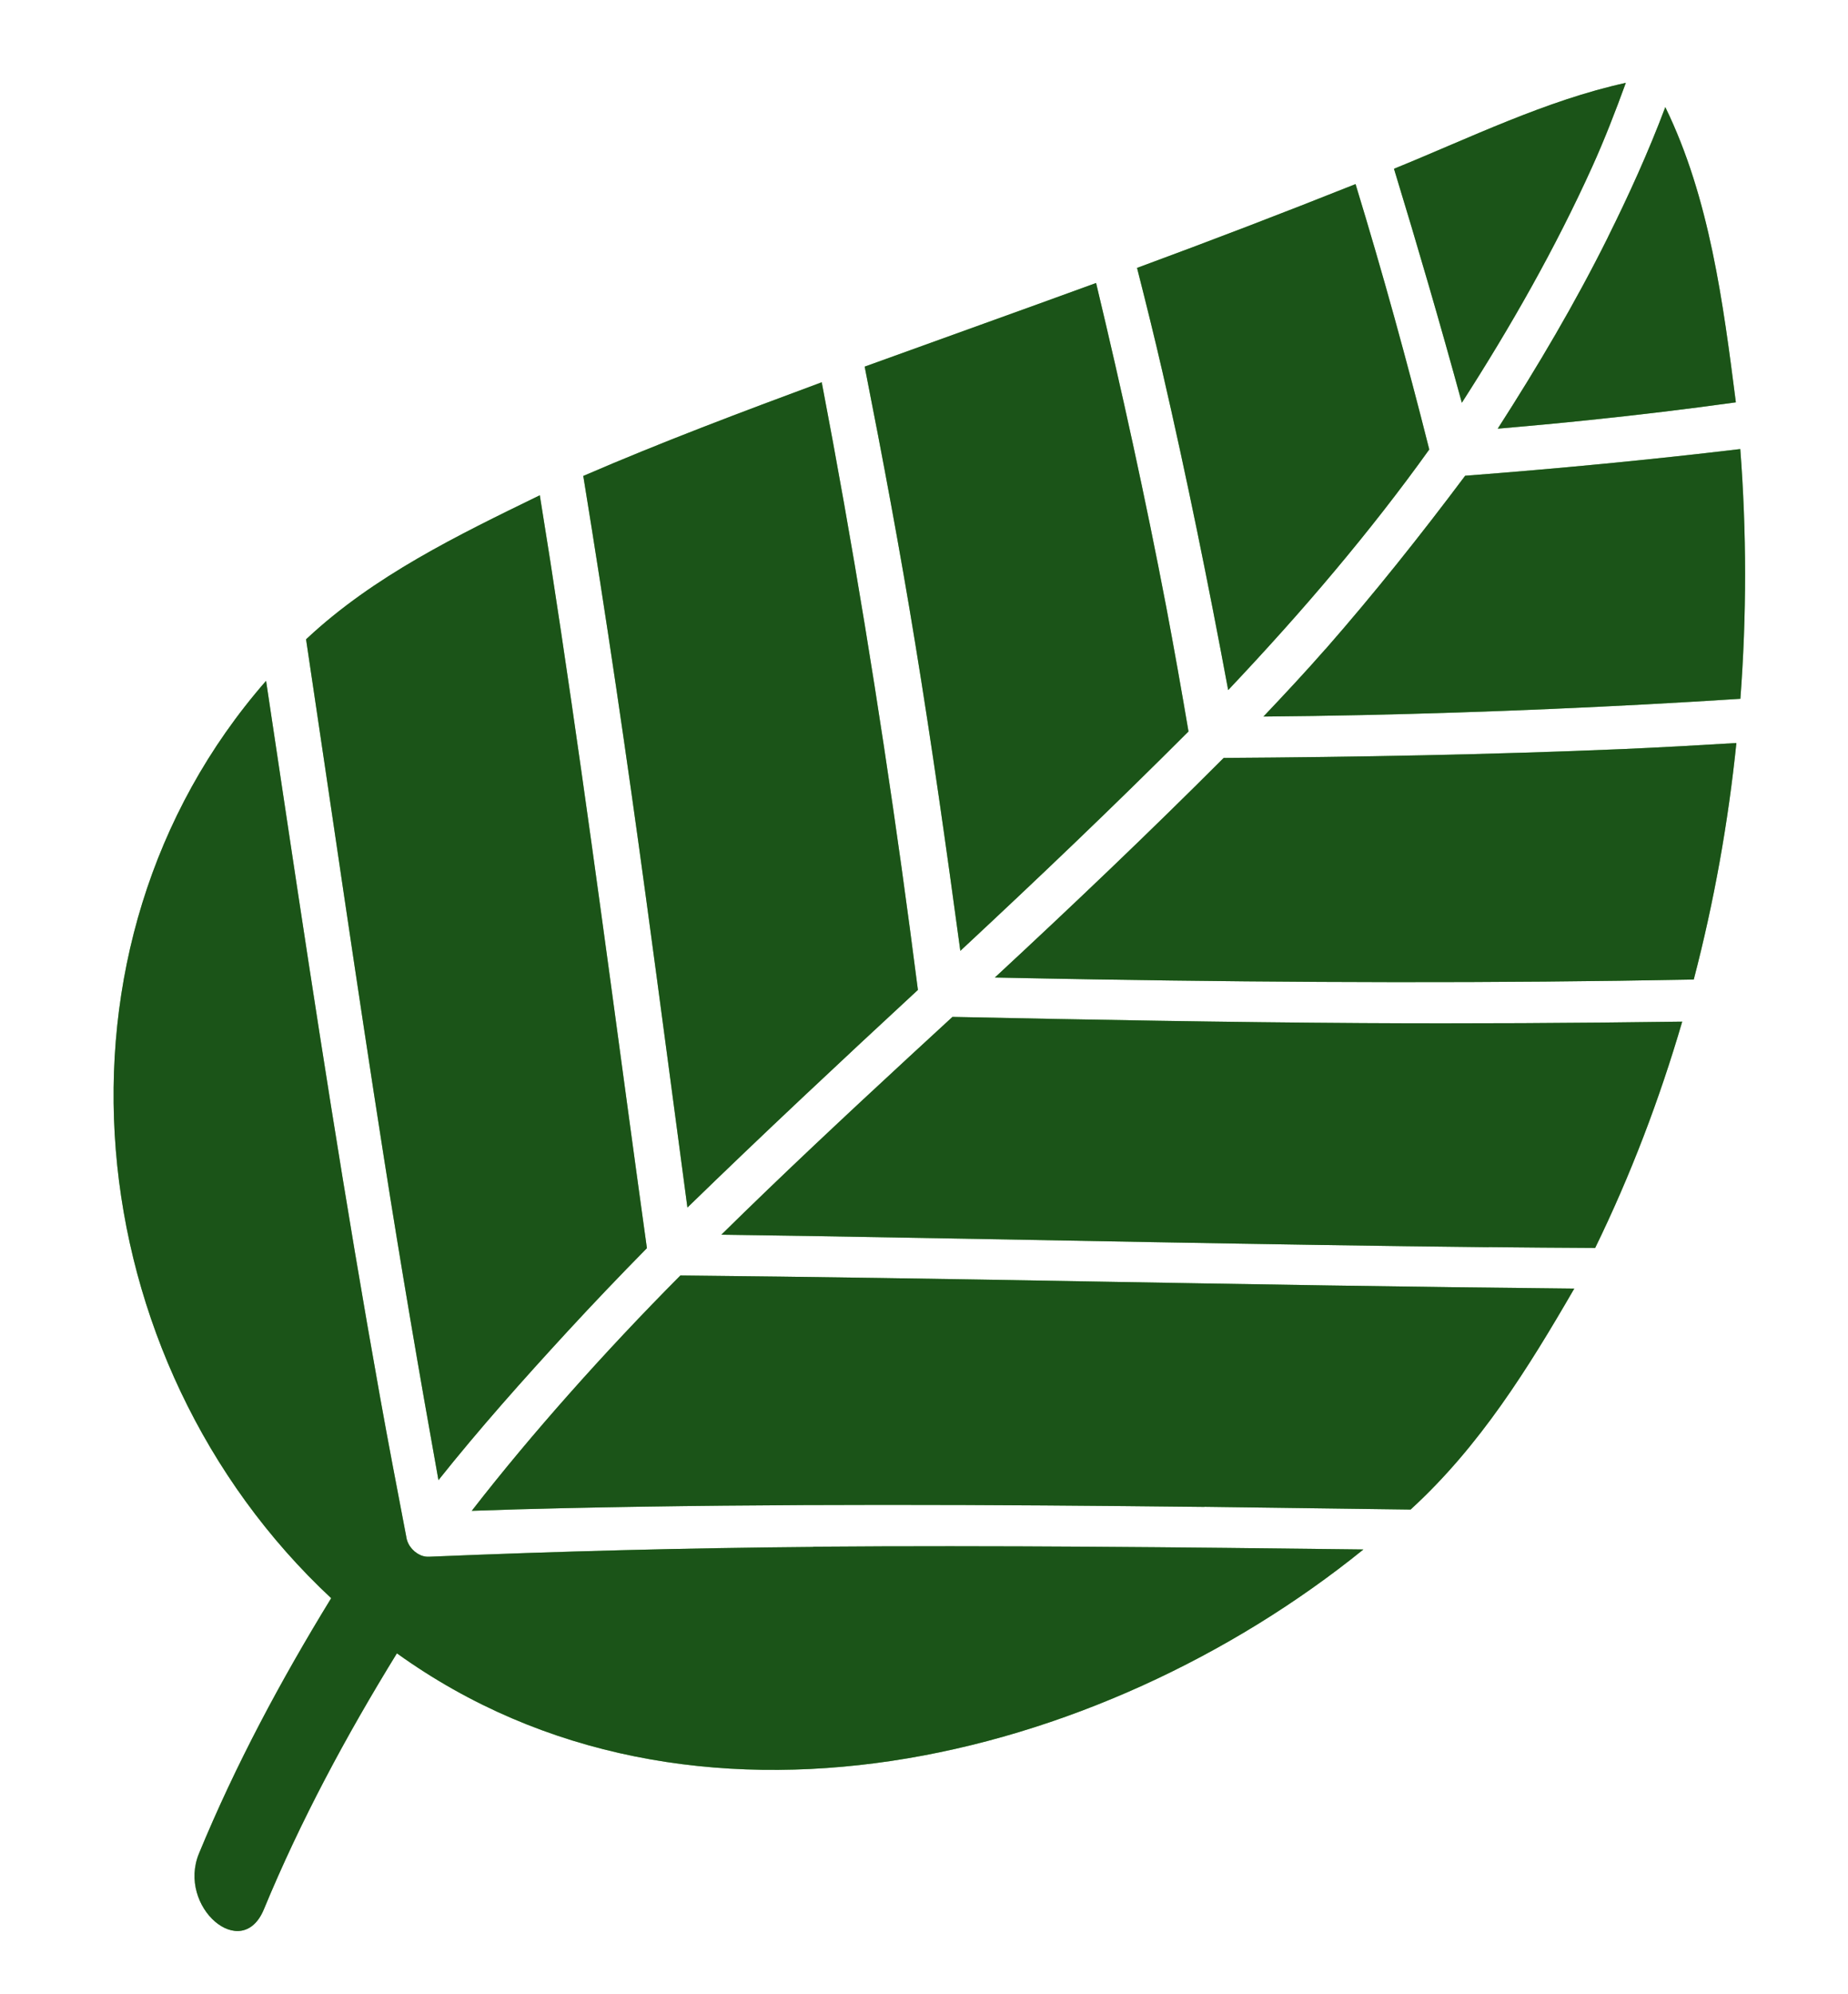
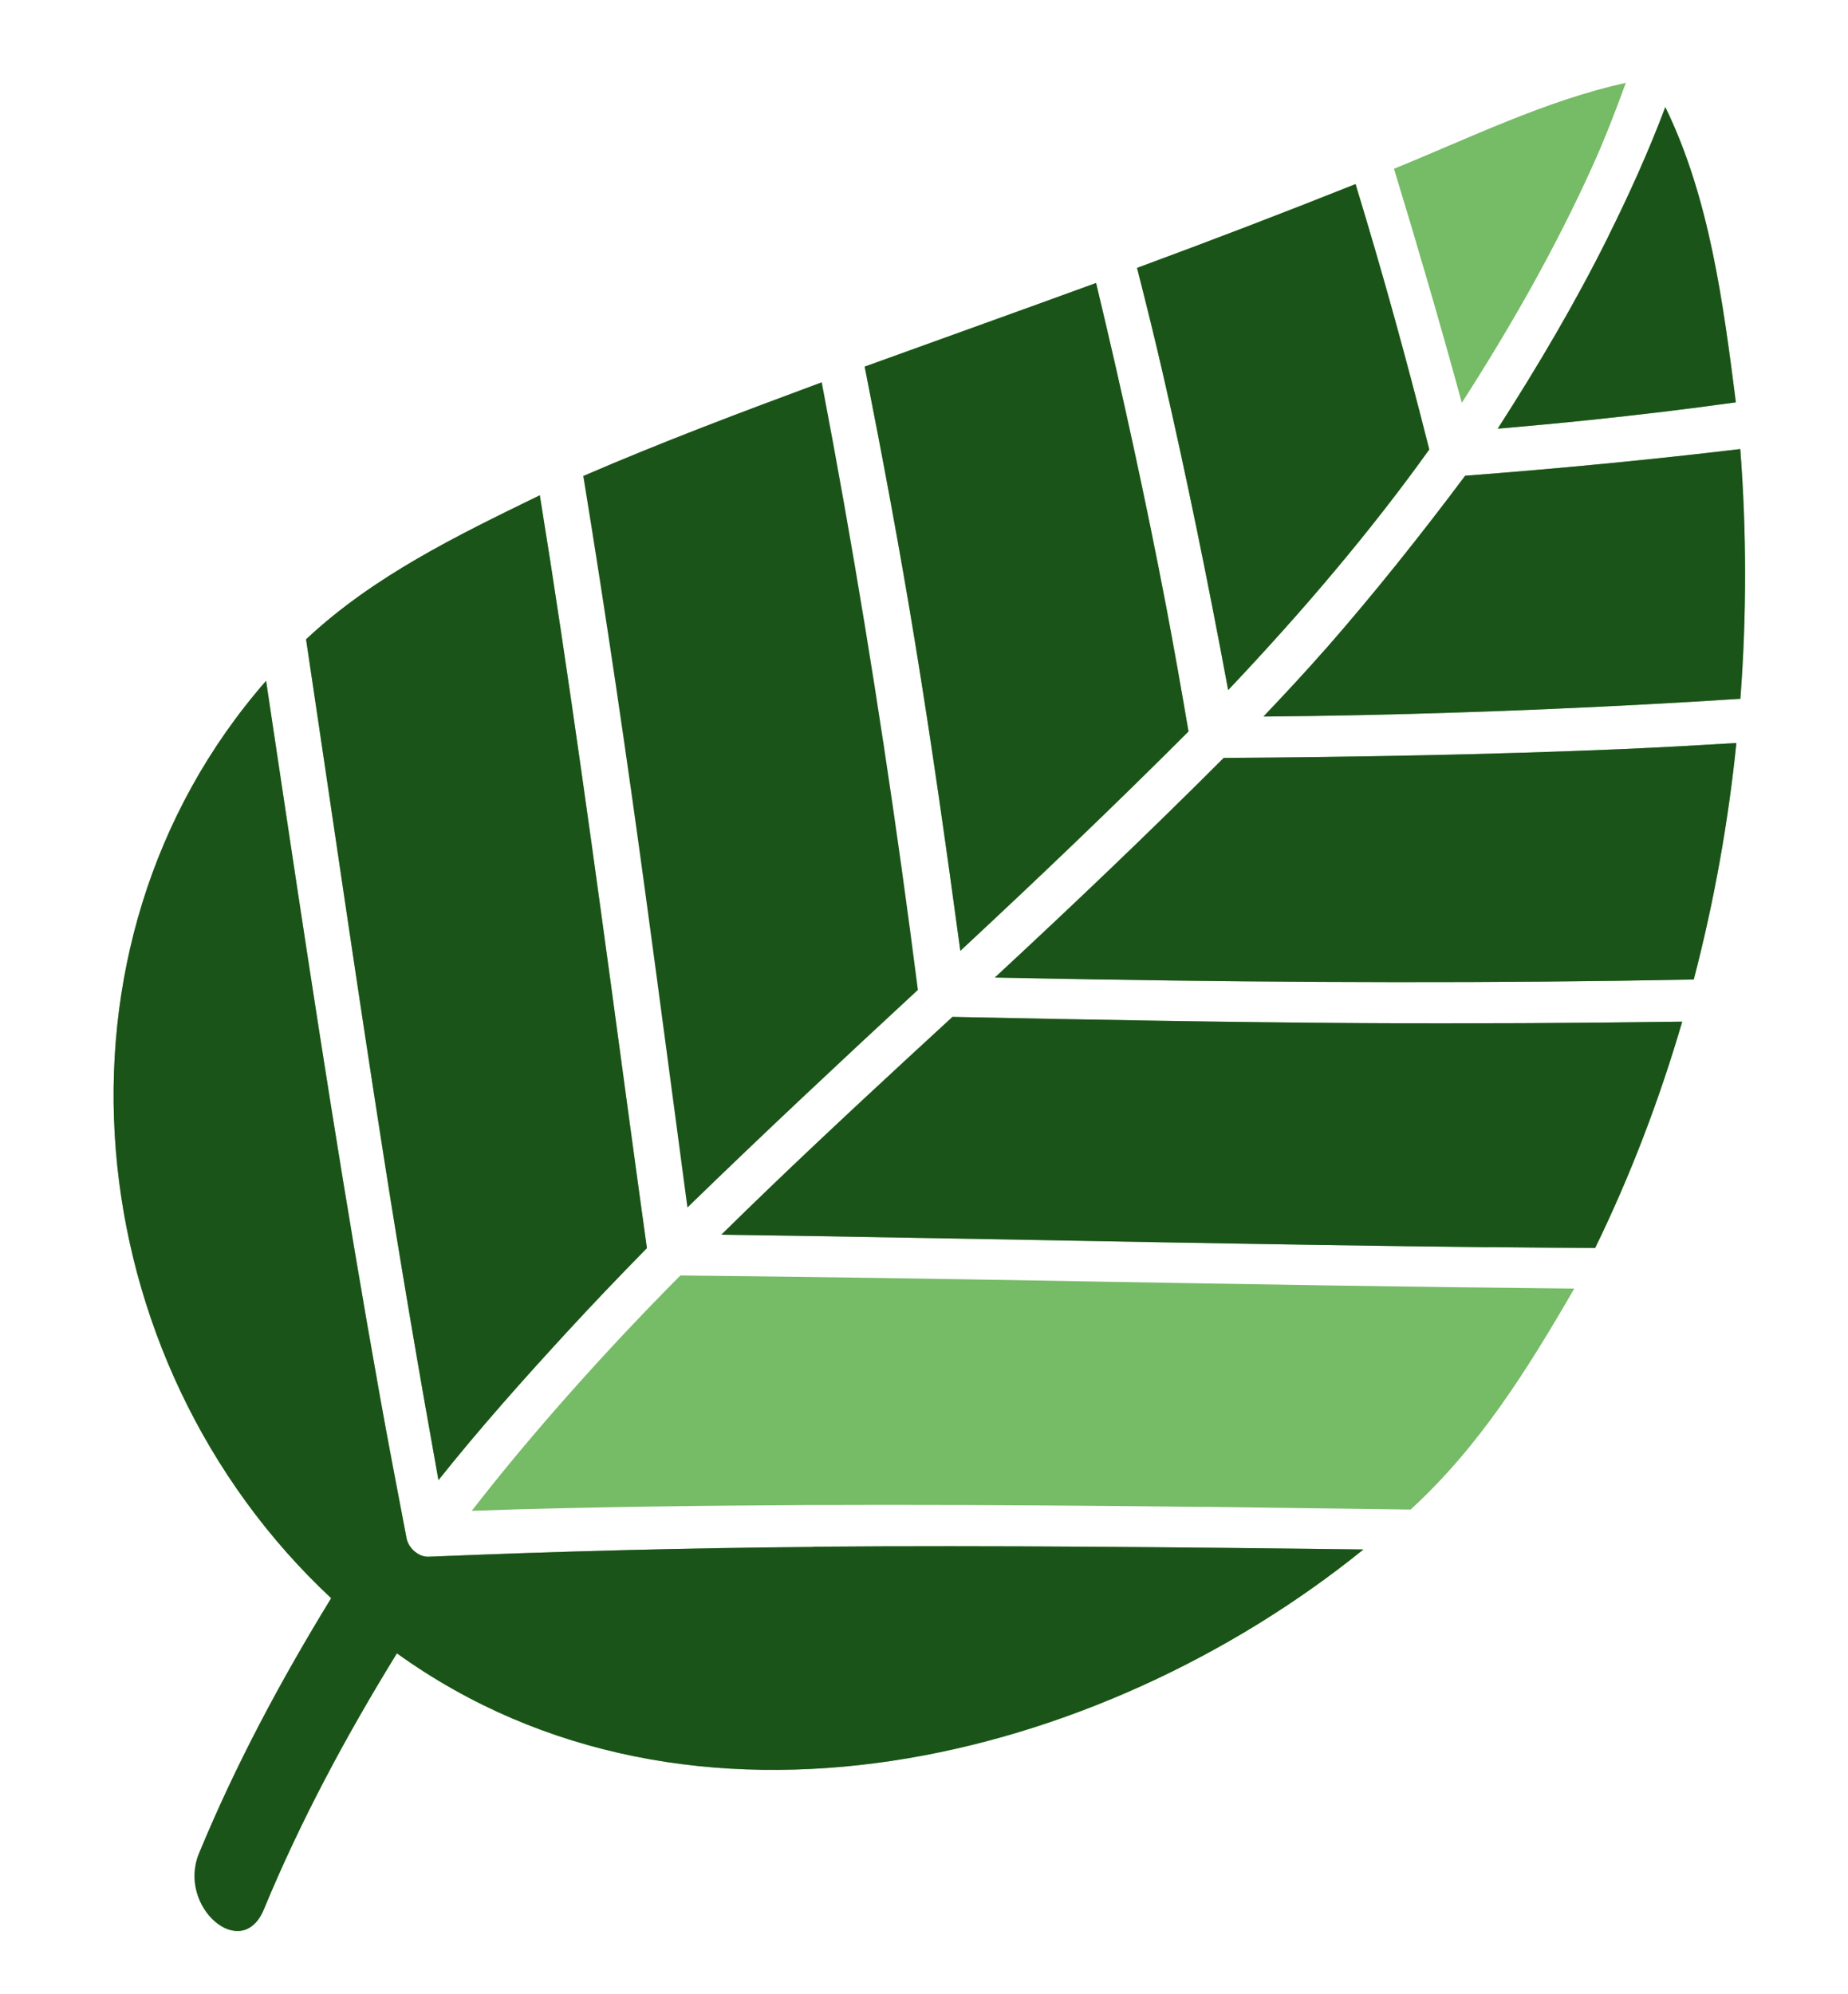
<svg xmlns="http://www.w3.org/2000/svg" id="Ebene_1" version="1.1" viewBox="0 0 176 189.89">
  <defs>
    <style>
      .st0 {
        mask: url(#mask);
      }

      .st1 {
        filter: url(#luminosity-noclip);
      }

      .st2 {
        fill: url(#Unbenannter_Verlauf_3);
      }

      .st3 {
        fill: #1b5418;
      }

      .st4 {
        fill: #76bb66;
      }
    </style>
    <filter id="luminosity-noclip" x="-77.14" y="-290.49" width="773.01" height="772.75" color-interpolation-filters="sRGB" filterUnits="userSpaceOnUse">
      <feFlood flood-color="#fff" result="bg" />
      <feBlend in="SourceGraphic" in2="bg" />
    </filter>
    <linearGradient id="Unbenannter_Verlauf_3" data-name="Unbenannter Verlauf 3" x1="-15.96" y1="511.26" x2="-14.96" y2="511.26" gradientTransform="translate(3827.07 121679.65) scale(237.81 -237.81)" gradientUnits="userSpaceOnUse">
      <stop offset="0" stop-color="#fff" />
      <stop offset=".06" stop-color="#f5f5f5" />
      <stop offset=".16" stop-color="#dadada" />
      <stop offset=".29" stop-color="#afafaf" />
      <stop offset=".44" stop-color="#737373" />
      <stop offset=".62" stop-color="#282828" />
      <stop offset=".7" stop-color="#000" />
      <stop offset=".96" stop-color="#000" />
      <stop offset="1" stop-color="#000" />
    </linearGradient>
    <mask id="mask" x="-77.14" y="-290.49" width="773.01" height="772.75" maskUnits="userSpaceOnUse">
      <g class="st1">
        <rect class="st2" x="33.47" y="-174.81" width="551.79" height="541.39" transform="translate(20.22 241.81) rotate(-44)" />
      </g>
    </mask>
  </defs>
  <path class="st4" d="M126.23,61.81c-1.9,2.17-3.9,4.31-5.9,6.42,3.14-.03,6.28-.07,9.39-.14,12-.26,24.02-.78,36.03-1.55.6-7.91.6-15.87-.01-23.78-8.72,1.04-17.44,1.87-26.2,2.54-4.27,5.7-8.65,11.2-13.3,16.51" />
-   <path class="st4" d="M65.47,114.98c7.22-7.02,14.56-13.88,21.95-20.72-.5-3.87-1.01-7.74-1.55-11.6-2.16-15.47-4.67-30.9-7.61-46.26-7.63,2.83-15.24,5.69-22.71,8.92,2.18,13.36,4.15,26.75,5.97,40.15,1.34,9.82,2.63,19.68,3.95,29.52" />
  <path class="st4" d="M141.78,118.75c3.38.04,6.76.06,10.14.08,3.38-6.93,6.13-14.16,8.29-21.55-10.15.14-20.32.2-30.44.14-12.99-.08-26.04-.32-39.06-.59-1.35,1.25-2.71,2.5-4.06,3.74-6.05,5.59-12.08,11.22-17.95,17,3.12.04,6.25.09,9.39.14,21.22.35,42.48.82,63.69,1.05" />
  <path class="st4" d="M116.54,72.17c-7.12,7.13-14.4,14.06-21.79,20.91,3.2.06,6.41.13,9.62.18,18.97.31,37.96.38,56.94.01,1.93-7.39,3.28-14.93,4.06-22.52-3.61.22-7.25.42-10.9.58-12.61.53-25.28.76-37.94.84" />
  <path class="st4" d="M77.43,147.3c-12.15.1-24.35.42-36.52.93,0,0-.01,0-.02,0-.27.02-.55-.03-.8-.13-.04-.02-.08-.04-.12-.06-.09-.04-.17-.09-.25-.14,0,0-.02-.01-.03-.02-.14-.09-.27-.2-.38-.32,0,0-.02-.02-.03-.03-.07-.07-.13-.15-.18-.22-.03-.04-.06-.08-.09-.12-.15-.24-.26-.51-.31-.79,0,0,0-.02,0-.03-.86-4.51-1.73-9.01-2.52-13.43-3.3-18.4-6.16-36.94-8.94-55.45-.64-4.24-1.27-8.46-1.9-12.66-22.14,25.34-18.09,64.68,6.2,87.35-4.83,7.88-9.11,15.88-12.59,24.31-2.09,5.07,4.07,10.42,6.18,5.32,3.5-8.46,7.81-16.48,12.67-24.38,28.01,20.14,66.87,10.48,92.05-9.89-17.47-.21-34.98-.4-52.4-.26" />
  <path class="st4" d="M104.38,26.95c-7.34,2.68-14.69,5.3-22.03,7.96,1.73,8.75,3.38,17.56,4.81,26.33,1.59,9.7,2.97,19.51,4.3,29.3,7.36-6.85,14.62-13.77,21.73-20.89-.67-3.94-1.37-7.9-2.12-11.86-1.97-10.31-4.23-20.6-6.68-30.84" />
  <path class="st4" d="M153.14,22.58c-3.13,6.29-6.66,12.26-10.5,18.24,2.92-.25,5.82-.52,8.69-.82,4.73-.49,9.4-1.05,13.99-1.69-1.21-9.44-2.49-19.44-6.72-28.11-1.62,4.31-3.52,8.47-5.46,12.37" />
  <path class="st4" d="M139.23,38.34c4.67-7.27,8.89-14.68,12.41-22.46,1.16-2.56,2.21-5.27,3.2-7.99-7.62,1.67-14.89,5.26-22.08,8.18,2.26,7.4,4.42,14.81,6.46,22.27" />
  <path class="st4" d="M114.72,143.48c6.54.08,13.08.17,19.62.26.03-.03.06-.06.09-.08,6.51-5.98,11.09-13.34,15.5-20.96-15.6-.15-31.21-.42-46.81-.69-12.77-.23-25.55-.43-38.32-.56-3.65,3.67-7.22,7.47-10.65,11.34-3.19,3.6-6.28,7.28-9.22,11.07,2.88-.1,5.79-.19,8.72-.25,20.31-.45,40.72-.35,61.06-.12" />
  <path class="st4" d="M129.1,17.53c-6.9,2.75-13.84,5.41-20.81,7.98.84,3.3,1.66,6.6,2.41,9.86,2.32,10.04,4.38,20.18,6.27,30.34,3.52-3.73,6.95-7.53,10.23-11.45,3.11-3.71,6.1-7.52,8.92-11.46-1.05-4.17-2.16-8.37-3.33-12.6-1.16-4.19-2.39-8.41-3.69-12.67" />
  <path class="st4" d="M41.74,140.96c3.93-4.93,8.03-9.53,12.3-14.17,2.47-2.68,5-5.33,7.57-7.94-.55-3.98-1.1-7.93-1.63-11.86-2.42-17.84-4.81-35.72-7.56-53.48-.33-2.11-.67-4.23-1.01-6.35-7.86,3.83-15.79,7.67-22.18,13.64-.03.03-.06.05-.08.08,2.46,16.44,4.83,32.92,7.41,49.33,1.61,10.26,3.36,20.51,5.2,30.74" />
  <g class="st0">
    <g>
      <path class="st3" d="M126.23,61.81c-1.9,2.17-3.9,4.31-5.9,6.42,3.14-.03,6.28-.07,9.39-.14,12-.26,24.02-.78,36.03-1.55.6-7.91.6-15.87-.01-23.78-8.72,1.04-17.44,1.87-26.2,2.54-4.27,5.7-8.65,11.2-13.3,16.51" />
      <path class="st3" d="M65.47,114.98c7.22-7.02,14.56-13.88,21.95-20.72-.5-3.87-1.01-7.74-1.55-11.6-2.16-15.47-4.67-30.9-7.61-46.26-7.63,2.83-15.24,5.69-22.71,8.92,2.18,13.36,4.15,26.75,5.97,40.15,1.34,9.82,2.63,19.68,3.95,29.52" />
      <path class="st3" d="M141.78,118.75c3.38.04,6.76.06,10.14.08,3.38-6.93,6.13-14.16,8.29-21.55-10.15.14-20.32.2-30.44.14-12.99-.08-26.04-.32-39.06-.59-1.35,1.25-2.71,2.5-4.06,3.74-6.05,5.59-12.08,11.22-17.95,17,3.12.04,6.25.09,9.39.14,21.22.35,42.48.82,63.69,1.05" />
      <path class="st3" d="M116.54,72.17c-7.12,7.13-14.4,14.06-21.79,20.91,3.2.06,6.41.13,9.62.18,18.97.31,37.96.38,56.94.01,1.93-7.39,3.28-14.93,4.06-22.52-3.61.22-7.25.42-10.9.58-12.61.53-25.28.76-37.94.84" />
      <path class="st3" d="M77.43,147.3c-12.15.1-24.35.42-36.52.93,0,0-.01,0-.02,0-.27.02-.55-.03-.8-.13-.04-.02-.08-.04-.12-.06-.09-.04-.17-.09-.25-.14,0,0-.02-.01-.03-.02-.14-.09-.27-.2-.38-.32,0,0-.02-.02-.03-.03-.07-.07-.13-.15-.18-.22-.03-.04-.06-.08-.09-.12-.15-.24-.26-.51-.31-.79,0,0,0-.02,0-.03-.86-4.51-1.73-9.01-2.52-13.43-3.3-18.4-6.16-36.94-8.94-55.45-.64-4.24-1.27-8.46-1.9-12.66-22.14,25.34-18.09,64.68,6.2,87.35-4.83,7.88-9.11,15.88-12.59,24.31-2.09,5.07,4.07,10.42,6.18,5.32,3.5-8.46,7.81-16.48,12.67-24.38,28.01,20.14,66.87,10.48,92.05-9.89-17.47-.21-34.98-.4-52.4-.26" />
      <path class="st3" d="M104.38,26.95c-7.34,2.68-14.69,5.3-22.03,7.96,1.73,8.75,3.38,17.56,4.81,26.33,1.59,9.7,2.97,19.51,4.3,29.3,7.36-6.85,14.62-13.77,21.73-20.89-.67-3.94-1.37-7.9-2.12-11.86-1.97-10.31-4.23-20.6-6.68-30.84" />
      <path class="st3" d="M153.14,22.58c-3.13,6.29-6.66,12.26-10.5,18.24,2.92-.25,5.82-.52,8.69-.82,4.73-.49,9.4-1.05,13.99-1.69-1.21-9.44-2.49-19.44-6.72-28.11-1.62,4.31-3.52,8.47-5.46,12.37" />
-       <path class="st3" d="M139.23,38.34c4.67-7.27,8.89-14.68,12.41-22.46,1.16-2.56,2.21-5.27,3.2-7.99-7.62,1.67-14.89,5.26-22.08,8.18,2.26,7.4,4.42,14.81,6.46,22.27" />
-       <path class="st3" d="M114.72,143.48c6.54.08,13.08.17,19.62.26.03-.03.06-.06.09-.08,6.51-5.98,11.09-13.34,15.5-20.96-15.6-.15-31.21-.42-46.81-.69-12.77-.23-25.55-.43-38.32-.56-3.65,3.67-7.22,7.47-10.65,11.34-3.19,3.6-6.28,7.28-9.22,11.07,2.88-.1,5.79-.19,8.72-.25,20.31-.45,40.72-.35,61.06-.12" />
      <path class="st3" d="M129.1,17.53c-6.9,2.75-13.84,5.41-20.81,7.98.84,3.3,1.66,6.6,2.41,9.86,2.32,10.04,4.38,20.18,6.27,30.34,3.52-3.73,6.95-7.53,10.23-11.45,3.11-3.71,6.1-7.52,8.92-11.46-1.05-4.17-2.16-8.37-3.33-12.6-1.16-4.19-2.39-8.41-3.69-12.67" />
      <path class="st3" d="M41.74,140.96c3.93-4.93,8.03-9.53,12.3-14.17,2.47-2.68,5-5.33,7.57-7.94-.55-3.98-1.1-7.93-1.63-11.86-2.42-17.84-4.81-35.72-7.56-53.48-.33-2.11-.67-4.23-1.01-6.35-7.86,3.83-15.79,7.67-22.18,13.64-.03.03-.06.05-.08.08,2.46,16.44,4.83,32.92,7.41,49.33,1.61,10.26,3.36,20.51,5.2,30.74" />
    </g>
  </g>
</svg>